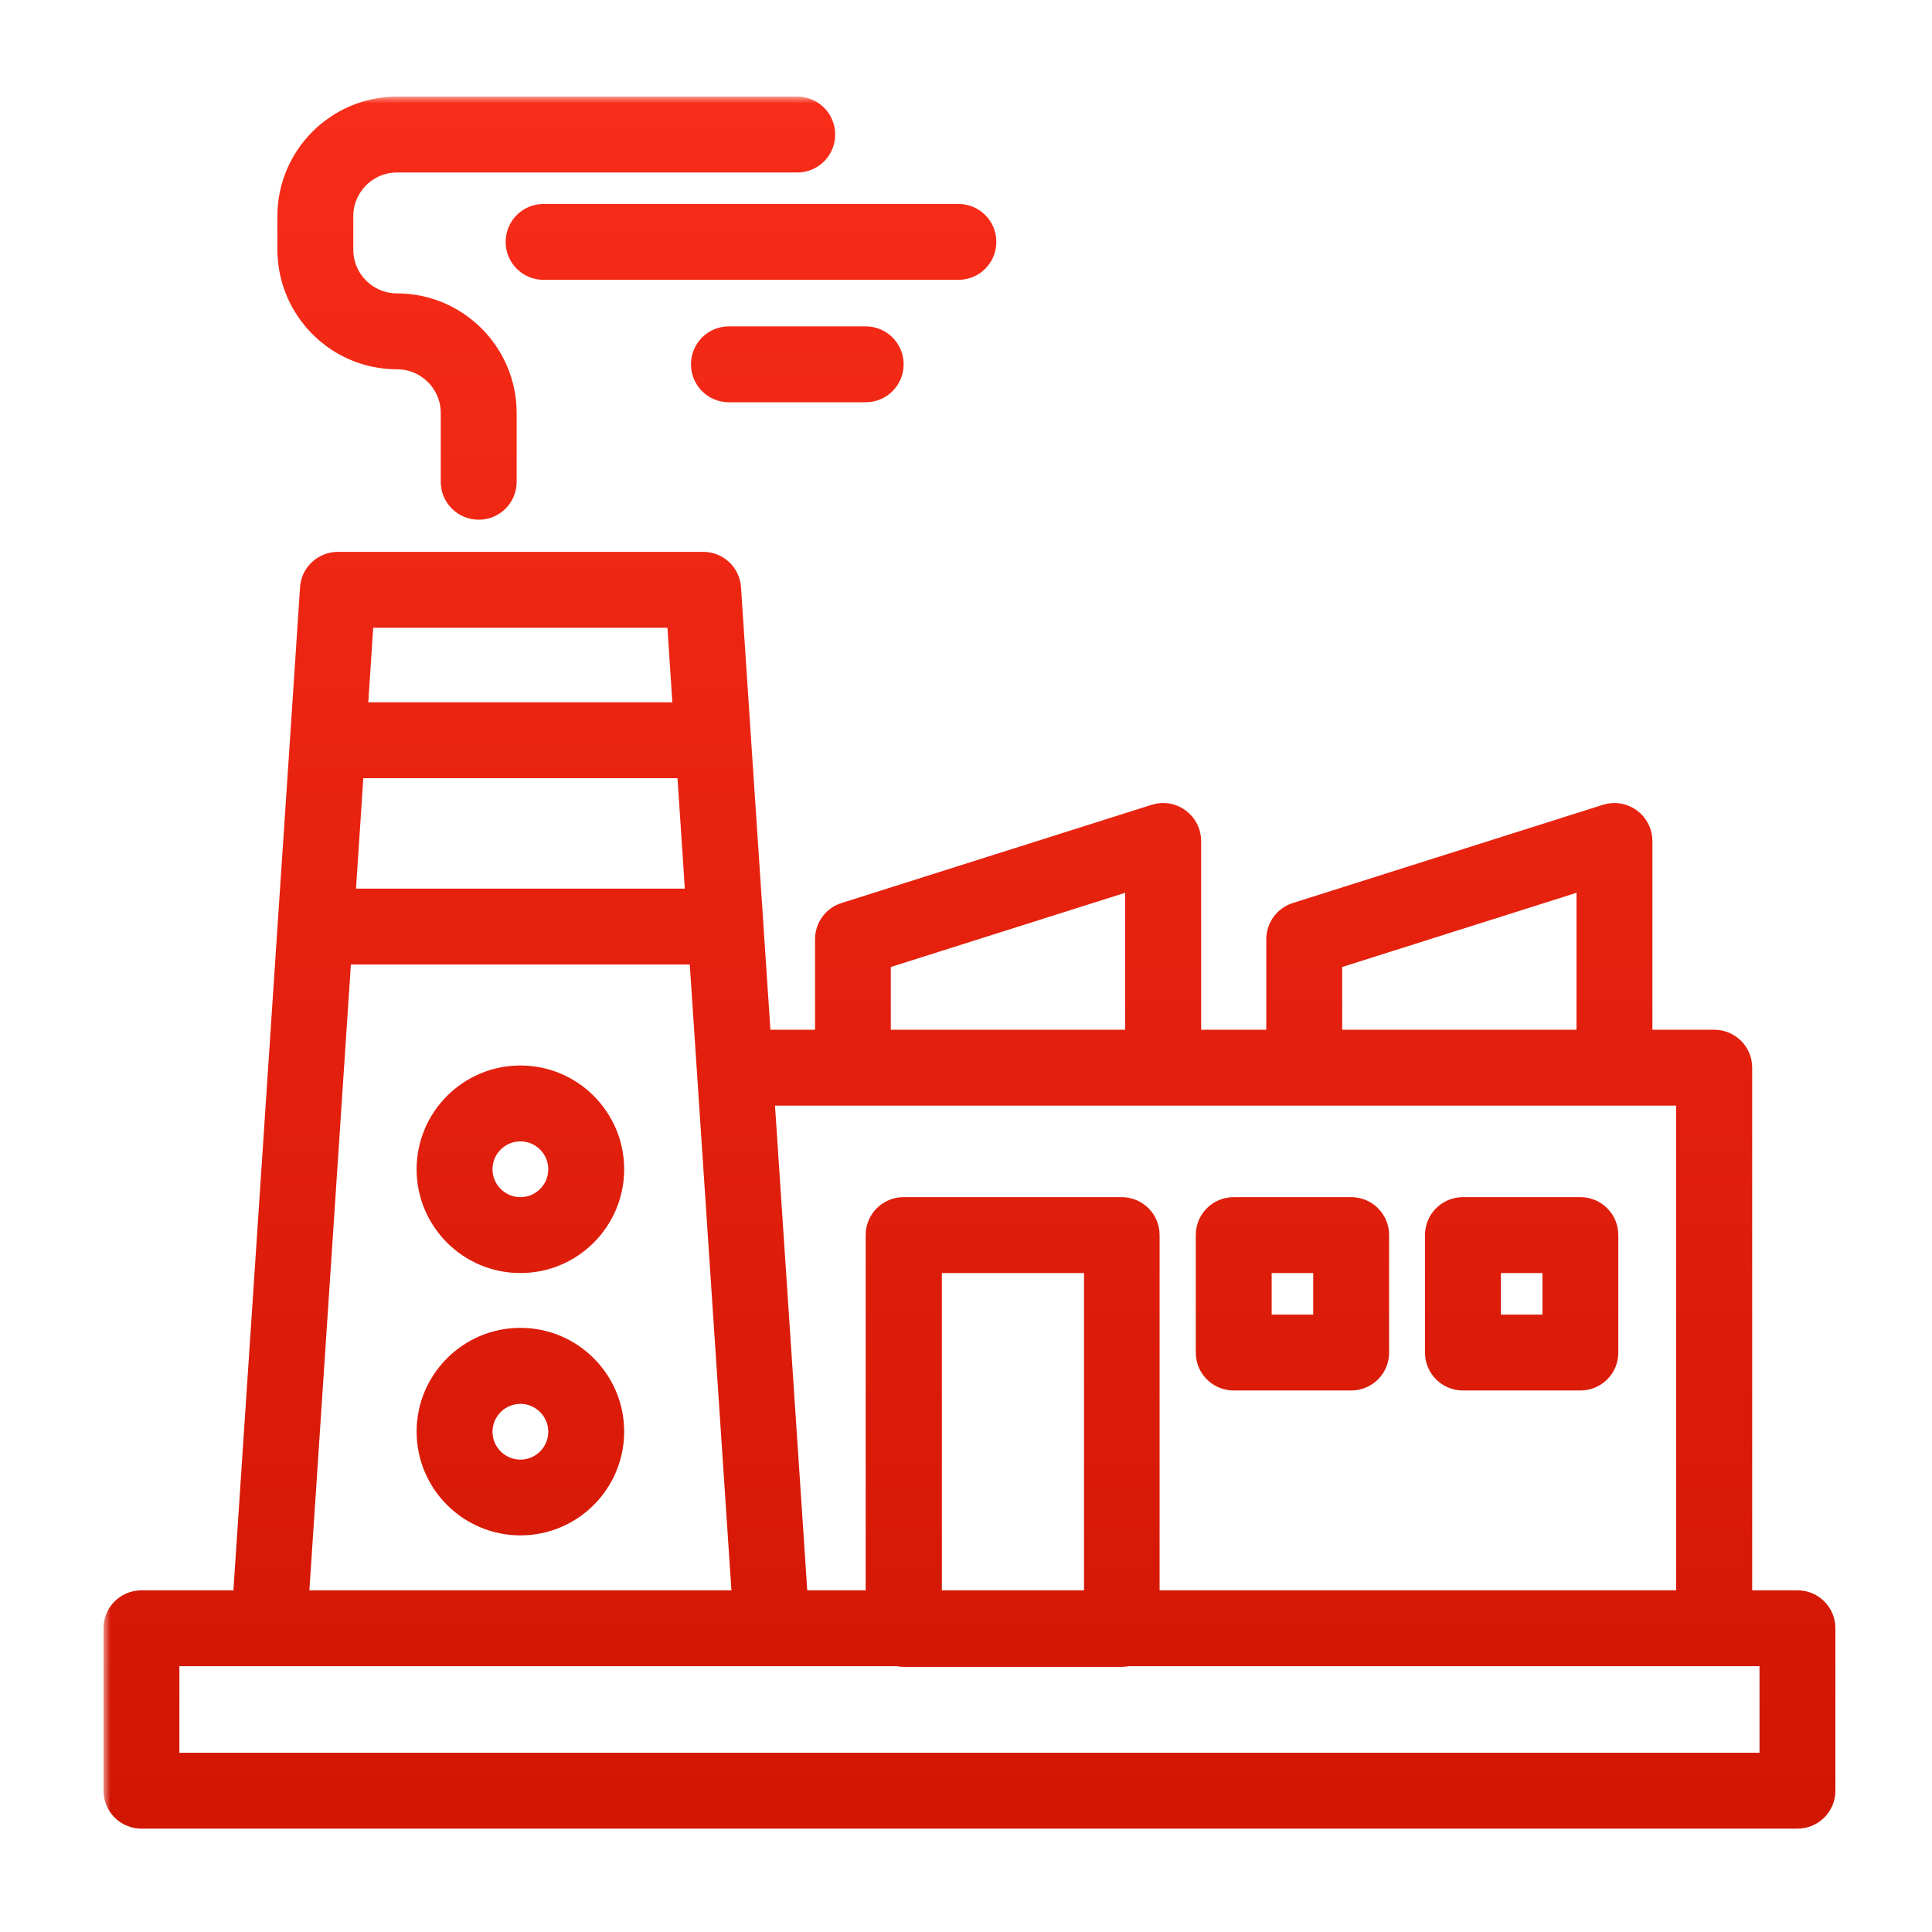
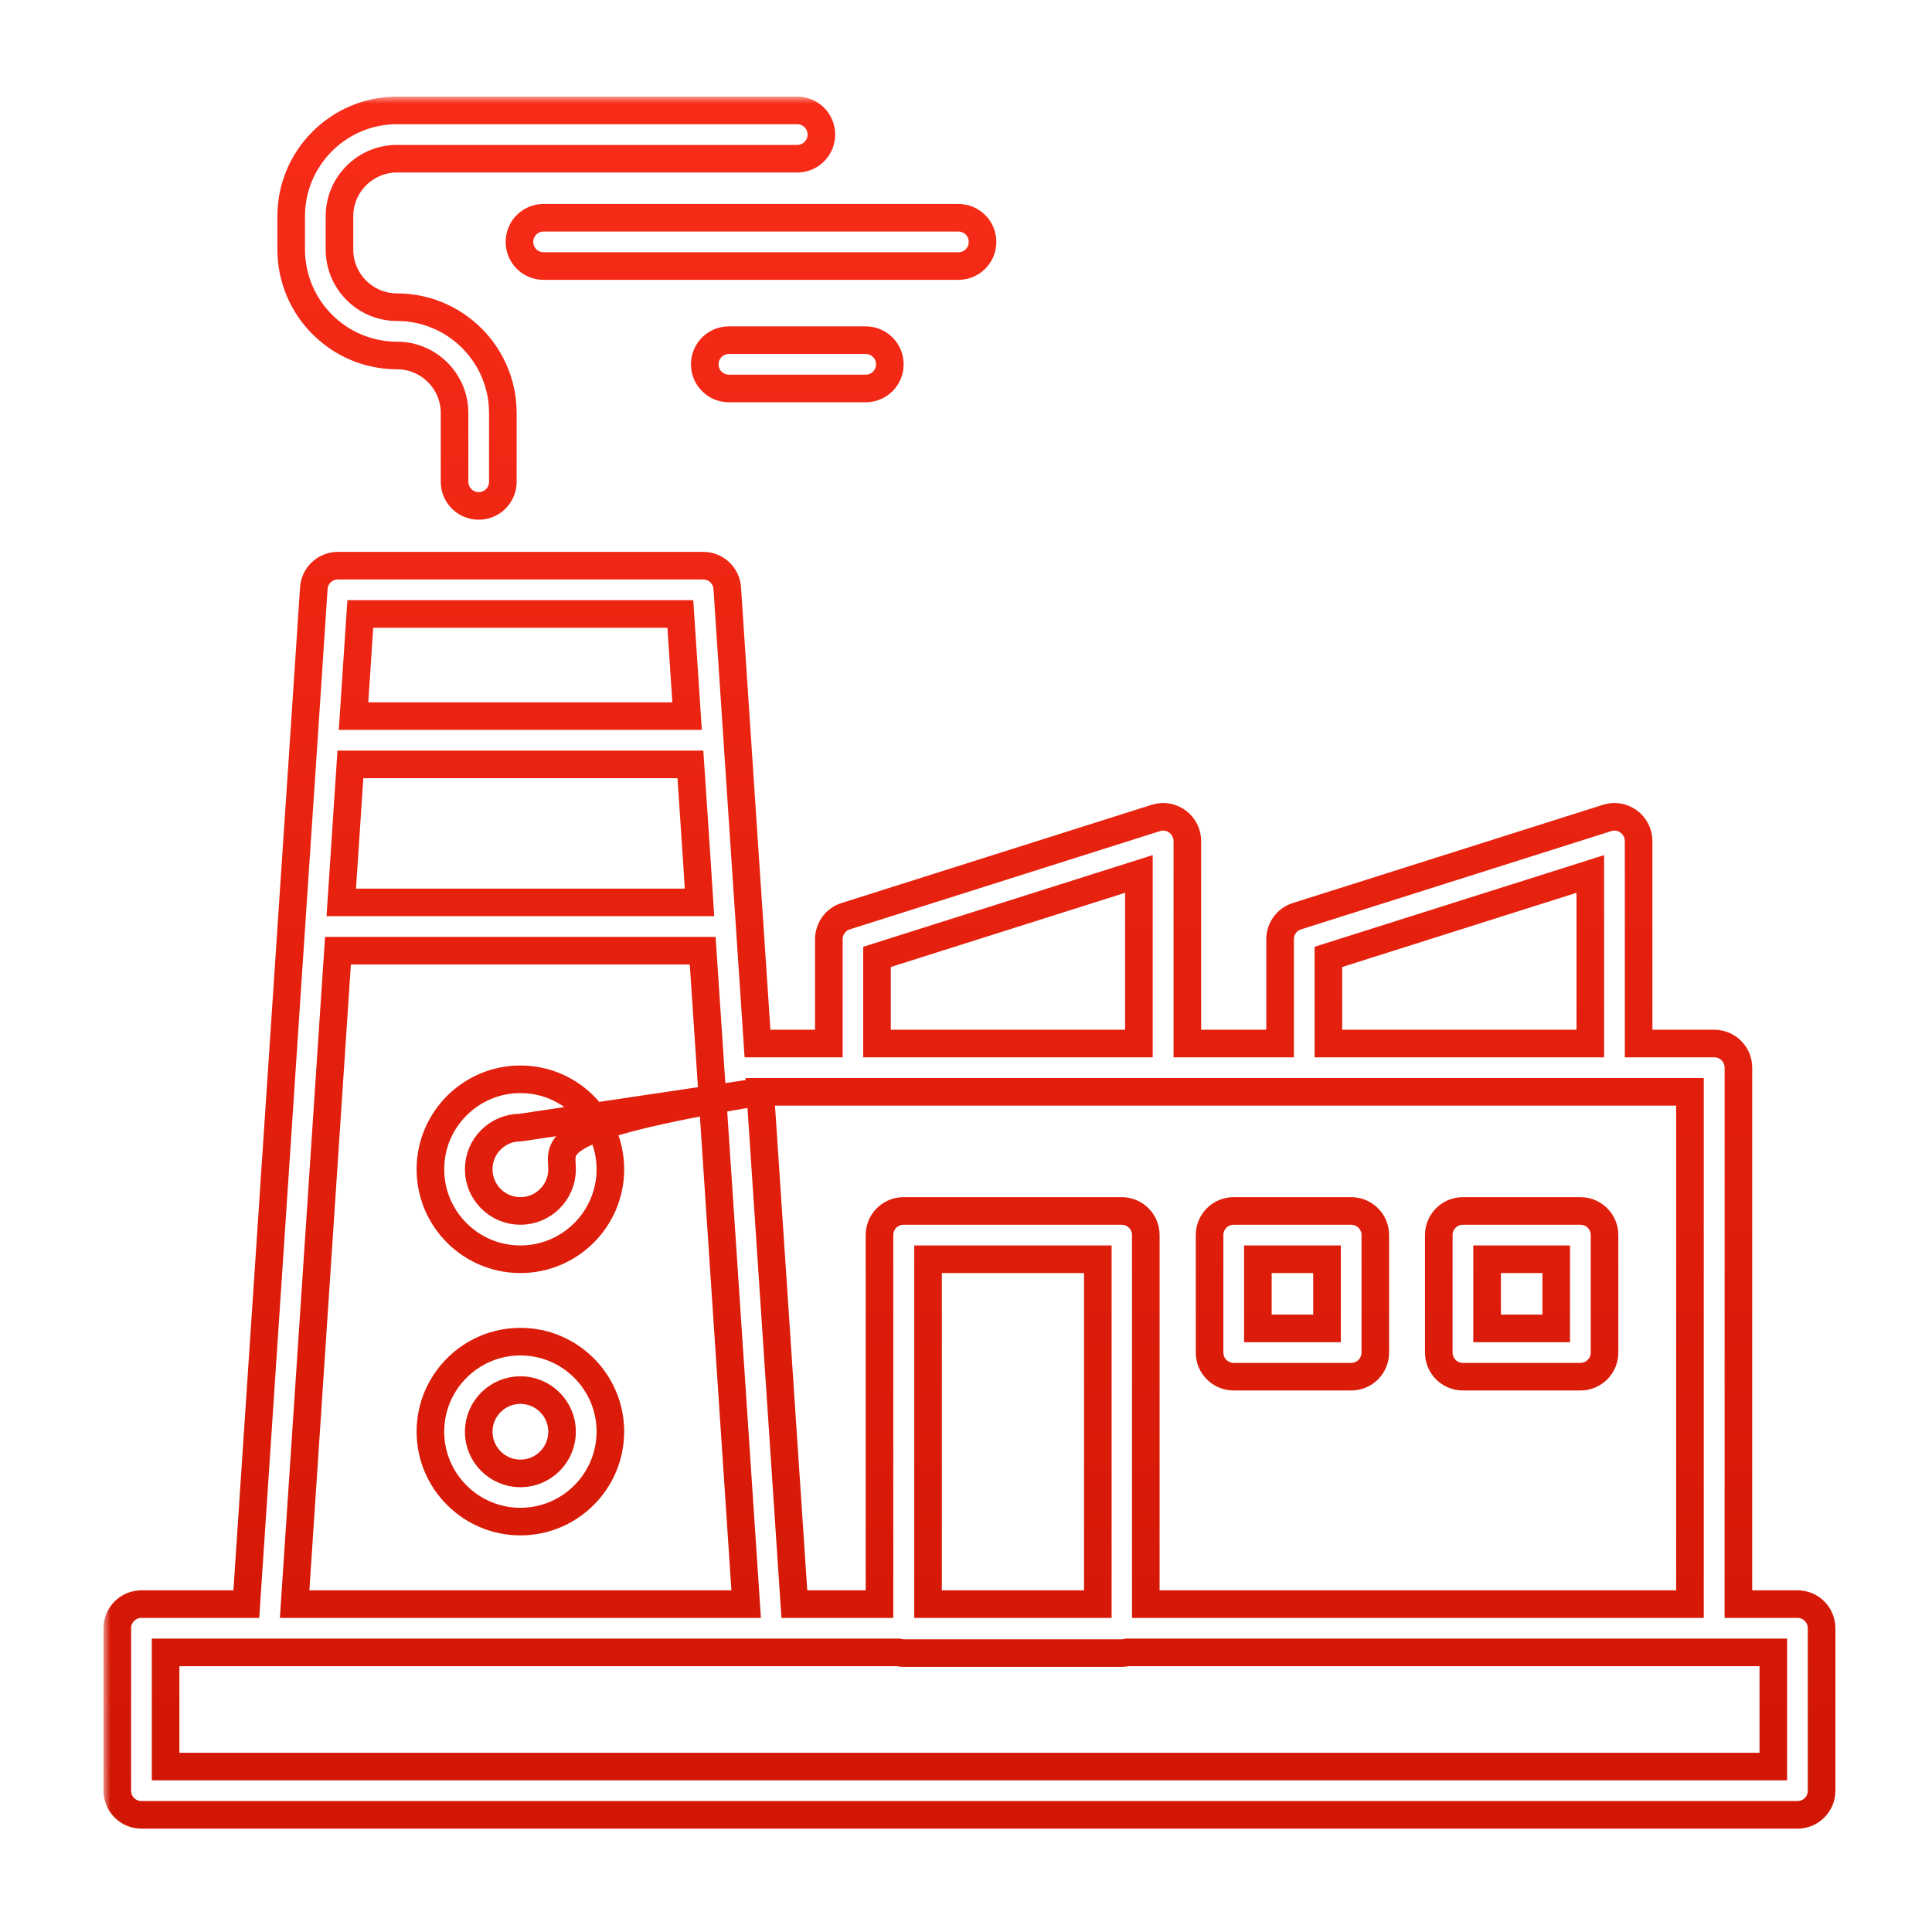
<svg xmlns="http://www.w3.org/2000/svg" width="140" height="140" viewBox="0 0 140 140" fill="none">
  <mask id="path-1-outside-1_2111_1846" maskUnits="userSpaceOnUse" x="7.5" y="7" width="126" height="126" fill="black">
    <rect fill="white" x="7.5" y="7" width="126" height="126" />
-     <path d="M28.77 8C24.54 8 21.1 11.44 21.1 15.67V18.09C21.11 22.32 24.54 25.76 28.77 25.76C31.07 25.76 32.939 27.63 32.939 29.93V34.91C32.939 35.88 33.719 36.66 34.689 36.66C35.659 36.66 36.439 35.88 36.439 34.91V29.93C36.439 25.7 32.999 22.26 28.77 22.26C26.47 22.26 24.6 20.39 24.6 18.09V15.67C24.6 13.37 26.47 11.5 28.77 11.5H57.77C58.739 11.5 59.52 10.72 59.52 9.75C59.52 8.78 58.739 8 57.77 8H28.77ZM39.391 15.779C38.421 15.779 37.641 16.559 37.641 17.529C37.641 18.499 38.421 19.279 39.391 19.279H69.449C70.419 19.279 71.199 18.499 71.199 17.529C71.199 16.559 70.419 15.779 69.449 15.779H39.391ZM52.82 24.65C51.85 24.65 51.07 25.43 51.07 26.4C51.07 27.37 51.85 28.15 52.82 28.15H62.73C63.7 28.15 64.481 27.37 64.481 26.4C64.481 25.43 63.7 24.65 62.73 24.65H52.82ZM24.49 40.99C23.57 40.99 22.8 41.699 22.74 42.619L22.02 53.52L21.119 67.019V67.029L17.85 116.24H10.25C9.28 116.24 8.5 117.02 8.5 117.99V129.76C8.5 130.73 9.28 131.51 10.25 131.51H130.25C131.22 131.51 132 130.73 132 129.76V117.99C132 117.02 131.22 116.24 130.25 116.24H125.971V77.369C125.971 76.399 125.191 75.619 124.221 75.619H118.74V60.94C118.74 60.38 118.47 59.859 118.02 59.529C117.57 59.199 116.991 59.099 116.461 59.27L93.981 66.391C93.251 66.621 92.76 67.301 92.76 68.061V75.619H86.039V60.94C86.039 60.38 85.77 59.859 85.32 59.529C84.87 59.199 84.29 59.099 83.76 59.27L61.279 66.391C60.549 66.621 60.061 67.301 60.061 68.061V75.619H54.891L53.891 60.6L53.42 53.52L52.699 42.619C52.639 41.699 51.879 40.99 50.949 40.99H24.49ZM26.109 44.49H49.301L49.789 51.891H25.619L26.109 44.49ZM25.391 55.391H50.029L50.48 62.141L50.689 65.391H24.73L25.391 55.391ZM82.529 63.33V75.619H63.551V69.34L82.529 63.33ZM115.24 63.33V75.619H96.26V69.34L115.24 63.33ZM24.49 68.891H50.92L54.07 116.24H21.35L24.49 68.891ZM37.711 78.209C34.111 78.209 31.189 81.141 31.189 84.731C31.189 88.331 34.111 91.25 37.711 91.25C41.311 91.25 44.23 88.32 44.23 84.731C44.23 81.13 41.301 78.209 37.711 78.209ZM55.09 79.119H61.801H84.279H94.5H116.98H122.461V116.24H83.029V89.5C83.029 88.53 82.249 87.75 81.279 87.75H65.481C64.51 87.75 63.73 88.53 63.73 89.5V116.24H57.561L55.09 79.119ZM37.711 81.709C39.381 81.709 40.73 83.07 40.73 84.731C40.73 86.4 39.371 87.75 37.711 87.75C36.041 87.75 34.689 86.391 34.689 84.731C34.689 83.061 36.041 81.709 37.711 81.709ZM89.4 87.75C88.43 87.75 87.65 88.53 87.65 89.5V98.01C87.65 98.98 88.43 99.76 89.4 99.76H97.91C98.88 99.76 99.66 98.98 99.66 98.01V89.5C99.66 88.53 98.88 87.75 97.91 87.75H89.4ZM106.01 87.75C105.04 87.75 104.26 88.53 104.26 89.5V98.01C104.26 98.98 105.04 99.76 106.01 99.76H114.52C115.49 99.76 116.27 98.98 116.27 98.01V89.5C116.27 88.53 115.49 87.75 114.52 87.75H106.01ZM67.25 91.25H79.551V116.24H67.25V91.25ZM91.15 91.25H96.16V96.26H91.15V91.25ZM107.76 91.25H112.77V96.26H107.76V91.25ZM37.711 97.221C34.111 97.221 31.189 100.15 31.189 103.74C31.189 107.34 34.121 110.26 37.711 110.26C41.311 110.26 44.23 107.33 44.23 103.74C44.23 100.15 41.311 97.221 37.711 97.221ZM37.711 100.73C39.381 100.73 40.73 102.09 40.73 103.75C40.73 105.41 39.381 106.77 37.711 106.77C36.041 106.77 34.689 105.41 34.689 103.75C34.689 102.08 36.051 100.73 37.711 100.73ZM12 119.74H19.48H55.939H65.09C65.22 119.77 65.35 119.789 65.49 119.789H81.289C81.429 119.789 81.559 119.77 81.689 119.74H128.5V128.01H12V119.74Z" />
  </mask>
-   <path d="M28.77 8C24.54 8 21.1 11.44 21.1 15.67V18.09C21.11 22.32 24.54 25.76 28.77 25.76C31.07 25.76 32.939 27.63 32.939 29.93V34.91C32.939 35.88 33.719 36.66 34.689 36.66C35.659 36.66 36.439 35.88 36.439 34.91V29.93C36.439 25.7 32.999 22.26 28.77 22.26C26.47 22.26 24.6 20.39 24.6 18.09V15.67C24.6 13.37 26.47 11.5 28.77 11.5H57.77C58.739 11.5 59.52 10.72 59.52 9.75C59.52 8.78 58.739 8 57.77 8H28.77ZM39.391 15.779C38.421 15.779 37.641 16.559 37.641 17.529C37.641 18.499 38.421 19.279 39.391 19.279H69.449C70.419 19.279 71.199 18.499 71.199 17.529C71.199 16.559 70.419 15.779 69.449 15.779H39.391ZM52.82 24.65C51.85 24.65 51.07 25.43 51.07 26.4C51.07 27.37 51.85 28.15 52.82 28.15H62.73C63.7 28.15 64.481 27.37 64.481 26.4C64.481 25.43 63.7 24.65 62.73 24.65H52.82ZM24.49 40.99C23.57 40.99 22.8 41.699 22.74 42.619L22.02 53.52L21.119 67.019V67.029L17.85 116.24H10.25C9.28 116.24 8.5 117.02 8.5 117.99V129.76C8.5 130.73 9.28 131.51 10.25 131.51H130.25C131.22 131.51 132 130.73 132 129.76V117.99C132 117.02 131.22 116.24 130.25 116.24H125.971V77.369C125.971 76.399 125.191 75.619 124.221 75.619H118.74V60.94C118.74 60.38 118.47 59.859 118.02 59.529C117.57 59.199 116.991 59.099 116.461 59.27L93.981 66.391C93.251 66.621 92.76 67.301 92.76 68.061V75.619H86.039V60.94C86.039 60.38 85.77 59.859 85.32 59.529C84.87 59.199 84.29 59.099 83.76 59.27L61.279 66.391C60.549 66.621 60.061 67.301 60.061 68.061V75.619H54.891L53.891 60.6L53.42 53.52L52.699 42.619C52.639 41.699 51.879 40.99 50.949 40.99H24.49ZM26.109 44.49H49.301L49.789 51.891H25.619L26.109 44.49ZM25.391 55.391H50.029L50.48 62.141L50.689 65.391H24.73L25.391 55.391ZM82.529 63.33V75.619H63.551V69.34L82.529 63.33ZM115.24 63.33V75.619H96.26V69.34L115.24 63.33ZM24.49 68.891H50.92L54.07 116.24H21.35L24.49 68.891ZM37.711 78.209C34.111 78.209 31.189 81.141 31.189 84.731C31.189 88.331 34.111 91.25 37.711 91.25C41.311 91.25 44.23 88.32 44.23 84.731C44.23 81.13 41.301 78.209 37.711 78.209ZM55.09 79.119H61.801H84.279H94.5H116.98H122.461V116.24H83.029V89.5C83.029 88.53 82.249 87.75 81.279 87.75H65.481C64.51 87.75 63.73 88.53 63.73 89.5V116.24H57.561L55.09 79.119ZM37.711 81.709C39.381 81.709 40.73 83.07 40.73 84.731C40.73 86.4 39.371 87.75 37.711 87.75C36.041 87.75 34.689 86.391 34.689 84.731C34.689 83.061 36.041 81.709 37.711 81.709ZM89.4 87.75C88.43 87.75 87.65 88.53 87.65 89.5V98.01C87.65 98.98 88.43 99.76 89.4 99.76H97.91C98.88 99.76 99.66 98.98 99.66 98.01V89.5C99.66 88.53 98.88 87.75 97.91 87.75H89.4ZM106.01 87.75C105.04 87.75 104.26 88.53 104.26 89.5V98.01C104.26 98.98 105.04 99.76 106.01 99.76H114.52C115.49 99.76 116.27 98.98 116.27 98.01V89.5C116.27 88.53 115.49 87.75 114.52 87.75H106.01ZM67.25 91.25H79.551V116.24H67.25V91.25ZM91.15 91.25H96.16V96.26H91.15V91.25ZM107.76 91.25H112.77V96.26H107.76V91.25ZM37.711 97.221C34.111 97.221 31.189 100.15 31.189 103.74C31.189 107.34 34.121 110.26 37.711 110.26C41.311 110.26 44.23 107.33 44.23 103.74C44.23 100.15 41.311 97.221 37.711 97.221ZM37.711 100.73C39.381 100.73 40.73 102.09 40.73 103.75C40.73 105.41 39.381 106.77 37.711 106.77C36.041 106.77 34.689 105.41 34.689 103.75C34.689 102.08 36.051 100.73 37.711 100.73ZM12 119.74H19.48H55.939H65.09C65.22 119.77 65.35 119.789 65.49 119.789H81.289C81.429 119.789 81.559 119.77 81.689 119.74H128.5V128.01H12V119.74Z" fill="url(#paint0_linear_2111_1846)" />
-   <path d="M28.77 8C24.54 8 21.1 11.44 21.1 15.67V18.09C21.11 22.32 24.54 25.76 28.77 25.76C31.07 25.76 32.939 27.63 32.939 29.93V34.91C32.939 35.88 33.719 36.66 34.689 36.66C35.659 36.66 36.439 35.88 36.439 34.91V29.93C36.439 25.7 32.999 22.26 28.77 22.26C26.47 22.26 24.6 20.39 24.6 18.09V15.67C24.6 13.37 26.47 11.5 28.77 11.5H57.77C58.739 11.5 59.52 10.72 59.52 9.75C59.52 8.78 58.739 8 57.77 8H28.77ZM39.391 15.779C38.421 15.779 37.641 16.559 37.641 17.529C37.641 18.499 38.421 19.279 39.391 19.279H69.449C70.419 19.279 71.199 18.499 71.199 17.529C71.199 16.559 70.419 15.779 69.449 15.779H39.391ZM52.82 24.65C51.85 24.65 51.07 25.43 51.07 26.4C51.07 27.37 51.85 28.15 52.82 28.15H62.73C63.7 28.15 64.481 27.37 64.481 26.4C64.481 25.43 63.7 24.65 62.73 24.65H52.82ZM24.49 40.99C23.57 40.99 22.8 41.699 22.74 42.619L22.02 53.52L21.119 67.019V67.029L17.85 116.24H10.25C9.28 116.24 8.5 117.02 8.5 117.99V129.76C8.5 130.73 9.28 131.51 10.25 131.51H130.25C131.22 131.51 132 130.73 132 129.76V117.99C132 117.02 131.22 116.24 130.25 116.24H125.971V77.369C125.971 76.399 125.191 75.619 124.221 75.619H118.74V60.94C118.74 60.38 118.47 59.859 118.02 59.529C117.57 59.199 116.991 59.099 116.461 59.27L93.981 66.391C93.251 66.621 92.76 67.301 92.76 68.061V75.619H86.039V60.94C86.039 60.38 85.77 59.859 85.32 59.529C84.87 59.199 84.29 59.099 83.76 59.27L61.279 66.391C60.549 66.621 60.061 67.301 60.061 68.061V75.619H54.891L53.891 60.6L53.42 53.52L52.699 42.619C52.639 41.699 51.879 40.99 50.949 40.99H24.49ZM26.109 44.49H49.301L49.789 51.891H25.619L26.109 44.49ZM25.391 55.391H50.029L50.48 62.141L50.689 65.391H24.73L25.391 55.391ZM82.529 63.33V75.619H63.551V69.34L82.529 63.33ZM115.24 63.33V75.619H96.26V69.34L115.24 63.33ZM24.49 68.891H50.92L54.07 116.24H21.35L24.49 68.891ZM37.711 78.209C34.111 78.209 31.189 81.141 31.189 84.731C31.189 88.331 34.111 91.25 37.711 91.25C41.311 91.25 44.23 88.32 44.23 84.731C44.23 81.13 41.301 78.209 37.711 78.209ZM55.09 79.119H61.801H84.279H94.5H116.98H122.461V116.24H83.029V89.5C83.029 88.53 82.249 87.75 81.279 87.75H65.481C64.51 87.75 63.73 88.53 63.73 89.5V116.24H57.561L55.09 79.119ZM37.711 81.709C39.381 81.709 40.73 83.07 40.73 84.731C40.73 86.4 39.371 87.75 37.711 87.75C36.041 87.75 34.689 86.391 34.689 84.731C34.689 83.061 36.041 81.709 37.711 81.709ZM89.4 87.75C88.43 87.75 87.65 88.53 87.65 89.5V98.01C87.65 98.98 88.43 99.76 89.4 99.76H97.91C98.88 99.76 99.66 98.98 99.66 98.01V89.5C99.66 88.53 98.88 87.75 97.91 87.75H89.4ZM106.01 87.75C105.04 87.75 104.26 88.53 104.26 89.5V98.01C104.26 98.98 105.04 99.76 106.01 99.76H114.52C115.49 99.76 116.27 98.98 116.27 98.01V89.5C116.27 88.53 115.49 87.75 114.52 87.75H106.01ZM67.25 91.25H79.551V116.24H67.25V91.25ZM91.15 91.25H96.16V96.26H91.15V91.25ZM107.76 91.25H112.77V96.26H107.76V91.25ZM37.711 97.221C34.111 97.221 31.189 100.15 31.189 103.74C31.189 107.34 34.121 110.26 37.711 110.26C41.311 110.26 44.23 107.33 44.23 103.74C44.23 100.15 41.311 97.221 37.711 97.221ZM37.711 100.73C39.381 100.73 40.73 102.09 40.73 103.75C40.73 105.41 39.381 106.77 37.711 106.77C36.041 106.77 34.689 105.41 34.689 103.75C34.689 102.08 36.051 100.73 37.711 100.73ZM12 119.74H19.48H55.939H65.09C65.22 119.77 65.35 119.789 65.49 119.789H81.289C81.429 119.789 81.559 119.77 81.689 119.74H128.5V128.01H12V119.74Z" stroke="url(#paint1_linear_2111_1846)" stroke-width="2" mask="url(#path-1-outside-1_2111_1846)" />
+   <path d="M28.77 8C24.54 8 21.1 11.44 21.1 15.67V18.09C21.11 22.32 24.54 25.76 28.77 25.76C31.07 25.76 32.939 27.63 32.939 29.93V34.91C32.939 35.88 33.719 36.66 34.689 36.66C35.659 36.66 36.439 35.88 36.439 34.91V29.93C36.439 25.7 32.999 22.26 28.77 22.26C26.47 22.26 24.6 20.39 24.6 18.09V15.67C24.6 13.37 26.47 11.5 28.77 11.5H57.77C58.739 11.5 59.52 10.72 59.52 9.75C59.52 8.78 58.739 8 57.77 8H28.77ZM39.391 15.779C38.421 15.779 37.641 16.559 37.641 17.529C37.641 18.499 38.421 19.279 39.391 19.279H69.449C70.419 19.279 71.199 18.499 71.199 17.529C71.199 16.559 70.419 15.779 69.449 15.779H39.391ZM52.82 24.65C51.85 24.65 51.07 25.43 51.07 26.4C51.07 27.37 51.85 28.15 52.82 28.15H62.73C63.7 28.15 64.481 27.37 64.481 26.4C64.481 25.43 63.7 24.65 62.73 24.65H52.82ZM24.49 40.99C23.57 40.99 22.8 41.699 22.74 42.619L22.02 53.52L21.119 67.019V67.029L17.85 116.24H10.25C9.28 116.24 8.5 117.02 8.5 117.99V129.76C8.5 130.73 9.28 131.51 10.25 131.51H130.25C131.22 131.51 132 130.73 132 129.76V117.99C132 117.02 131.22 116.24 130.25 116.24H125.971V77.369C125.971 76.399 125.191 75.619 124.221 75.619H118.74V60.94C118.74 60.38 118.47 59.859 118.02 59.529C117.57 59.199 116.991 59.099 116.461 59.27L93.981 66.391C93.251 66.621 92.76 67.301 92.76 68.061V75.619H86.039V60.94C86.039 60.38 85.77 59.859 85.32 59.529C84.87 59.199 84.29 59.099 83.76 59.27L61.279 66.391C60.549 66.621 60.061 67.301 60.061 68.061V75.619H54.891L53.891 60.6L53.42 53.52L52.699 42.619C52.639 41.699 51.879 40.99 50.949 40.99H24.49ZM26.109 44.49H49.301L49.789 51.891H25.619L26.109 44.49ZM25.391 55.391H50.029L50.48 62.141L50.689 65.391H24.73L25.391 55.391ZM82.529 63.33V75.619H63.551V69.34L82.529 63.33ZM115.24 63.33V75.619H96.26V69.34L115.24 63.33ZM24.49 68.891H50.92L54.07 116.24H21.35L24.49 68.891ZM37.711 78.209C34.111 78.209 31.189 81.141 31.189 84.731C31.189 88.331 34.111 91.25 37.711 91.25C41.311 91.25 44.23 88.32 44.23 84.731C44.23 81.13 41.301 78.209 37.711 78.209ZM55.09 79.119H61.801H84.279H94.5H116.98H122.461V116.24H83.029V89.5C83.029 88.53 82.249 87.75 81.279 87.75H65.481C64.51 87.75 63.73 88.53 63.73 89.5V116.24H57.561L55.09 79.119ZC39.381 81.709 40.73 83.07 40.73 84.731C40.73 86.4 39.371 87.75 37.711 87.75C36.041 87.75 34.689 86.391 34.689 84.731C34.689 83.061 36.041 81.709 37.711 81.709ZM89.4 87.75C88.43 87.75 87.65 88.53 87.65 89.5V98.01C87.65 98.98 88.43 99.76 89.4 99.76H97.91C98.88 99.76 99.66 98.98 99.66 98.01V89.5C99.66 88.53 98.88 87.75 97.91 87.75H89.4ZM106.01 87.75C105.04 87.75 104.26 88.53 104.26 89.5V98.01C104.26 98.98 105.04 99.76 106.01 99.76H114.52C115.49 99.76 116.27 98.98 116.27 98.01V89.5C116.27 88.53 115.49 87.75 114.52 87.75H106.01ZM67.25 91.25H79.551V116.24H67.25V91.25ZM91.15 91.25H96.16V96.26H91.15V91.25ZM107.76 91.25H112.77V96.26H107.76V91.25ZM37.711 97.221C34.111 97.221 31.189 100.15 31.189 103.74C31.189 107.34 34.121 110.26 37.711 110.26C41.311 110.26 44.23 107.33 44.23 103.74C44.23 100.15 41.311 97.221 37.711 97.221ZM37.711 100.73C39.381 100.73 40.73 102.09 40.73 103.75C40.73 105.41 39.381 106.77 37.711 106.77C36.041 106.77 34.689 105.41 34.689 103.75C34.689 102.08 36.051 100.73 37.711 100.73ZM12 119.74H19.48H55.939H65.09C65.22 119.77 65.35 119.789 65.49 119.789H81.289C81.429 119.789 81.559 119.77 81.689 119.74H128.5V128.01H12V119.74Z" stroke="url(#paint1_linear_2111_1846)" stroke-width="2" mask="url(#path-1-outside-1_2111_1846)" />
  <defs>
    <linearGradient id="paint0_linear_2111_1846" x1="70.25" y1="131.51" x2="70.25" y2="8" gradientUnits="userSpaceOnUse">
      <stop stop-color="#D11604" />
      <stop offset="1" stop-color="#F82C18" />
    </linearGradient>
    <linearGradient id="paint1_linear_2111_1846" x1="70.25" y1="131.51" x2="70.25" y2="8" gradientUnits="userSpaceOnUse">
      <stop stop-color="#D11604" />
      <stop offset="1" stop-color="#F82C18" />
    </linearGradient>
  </defs>
</svg>